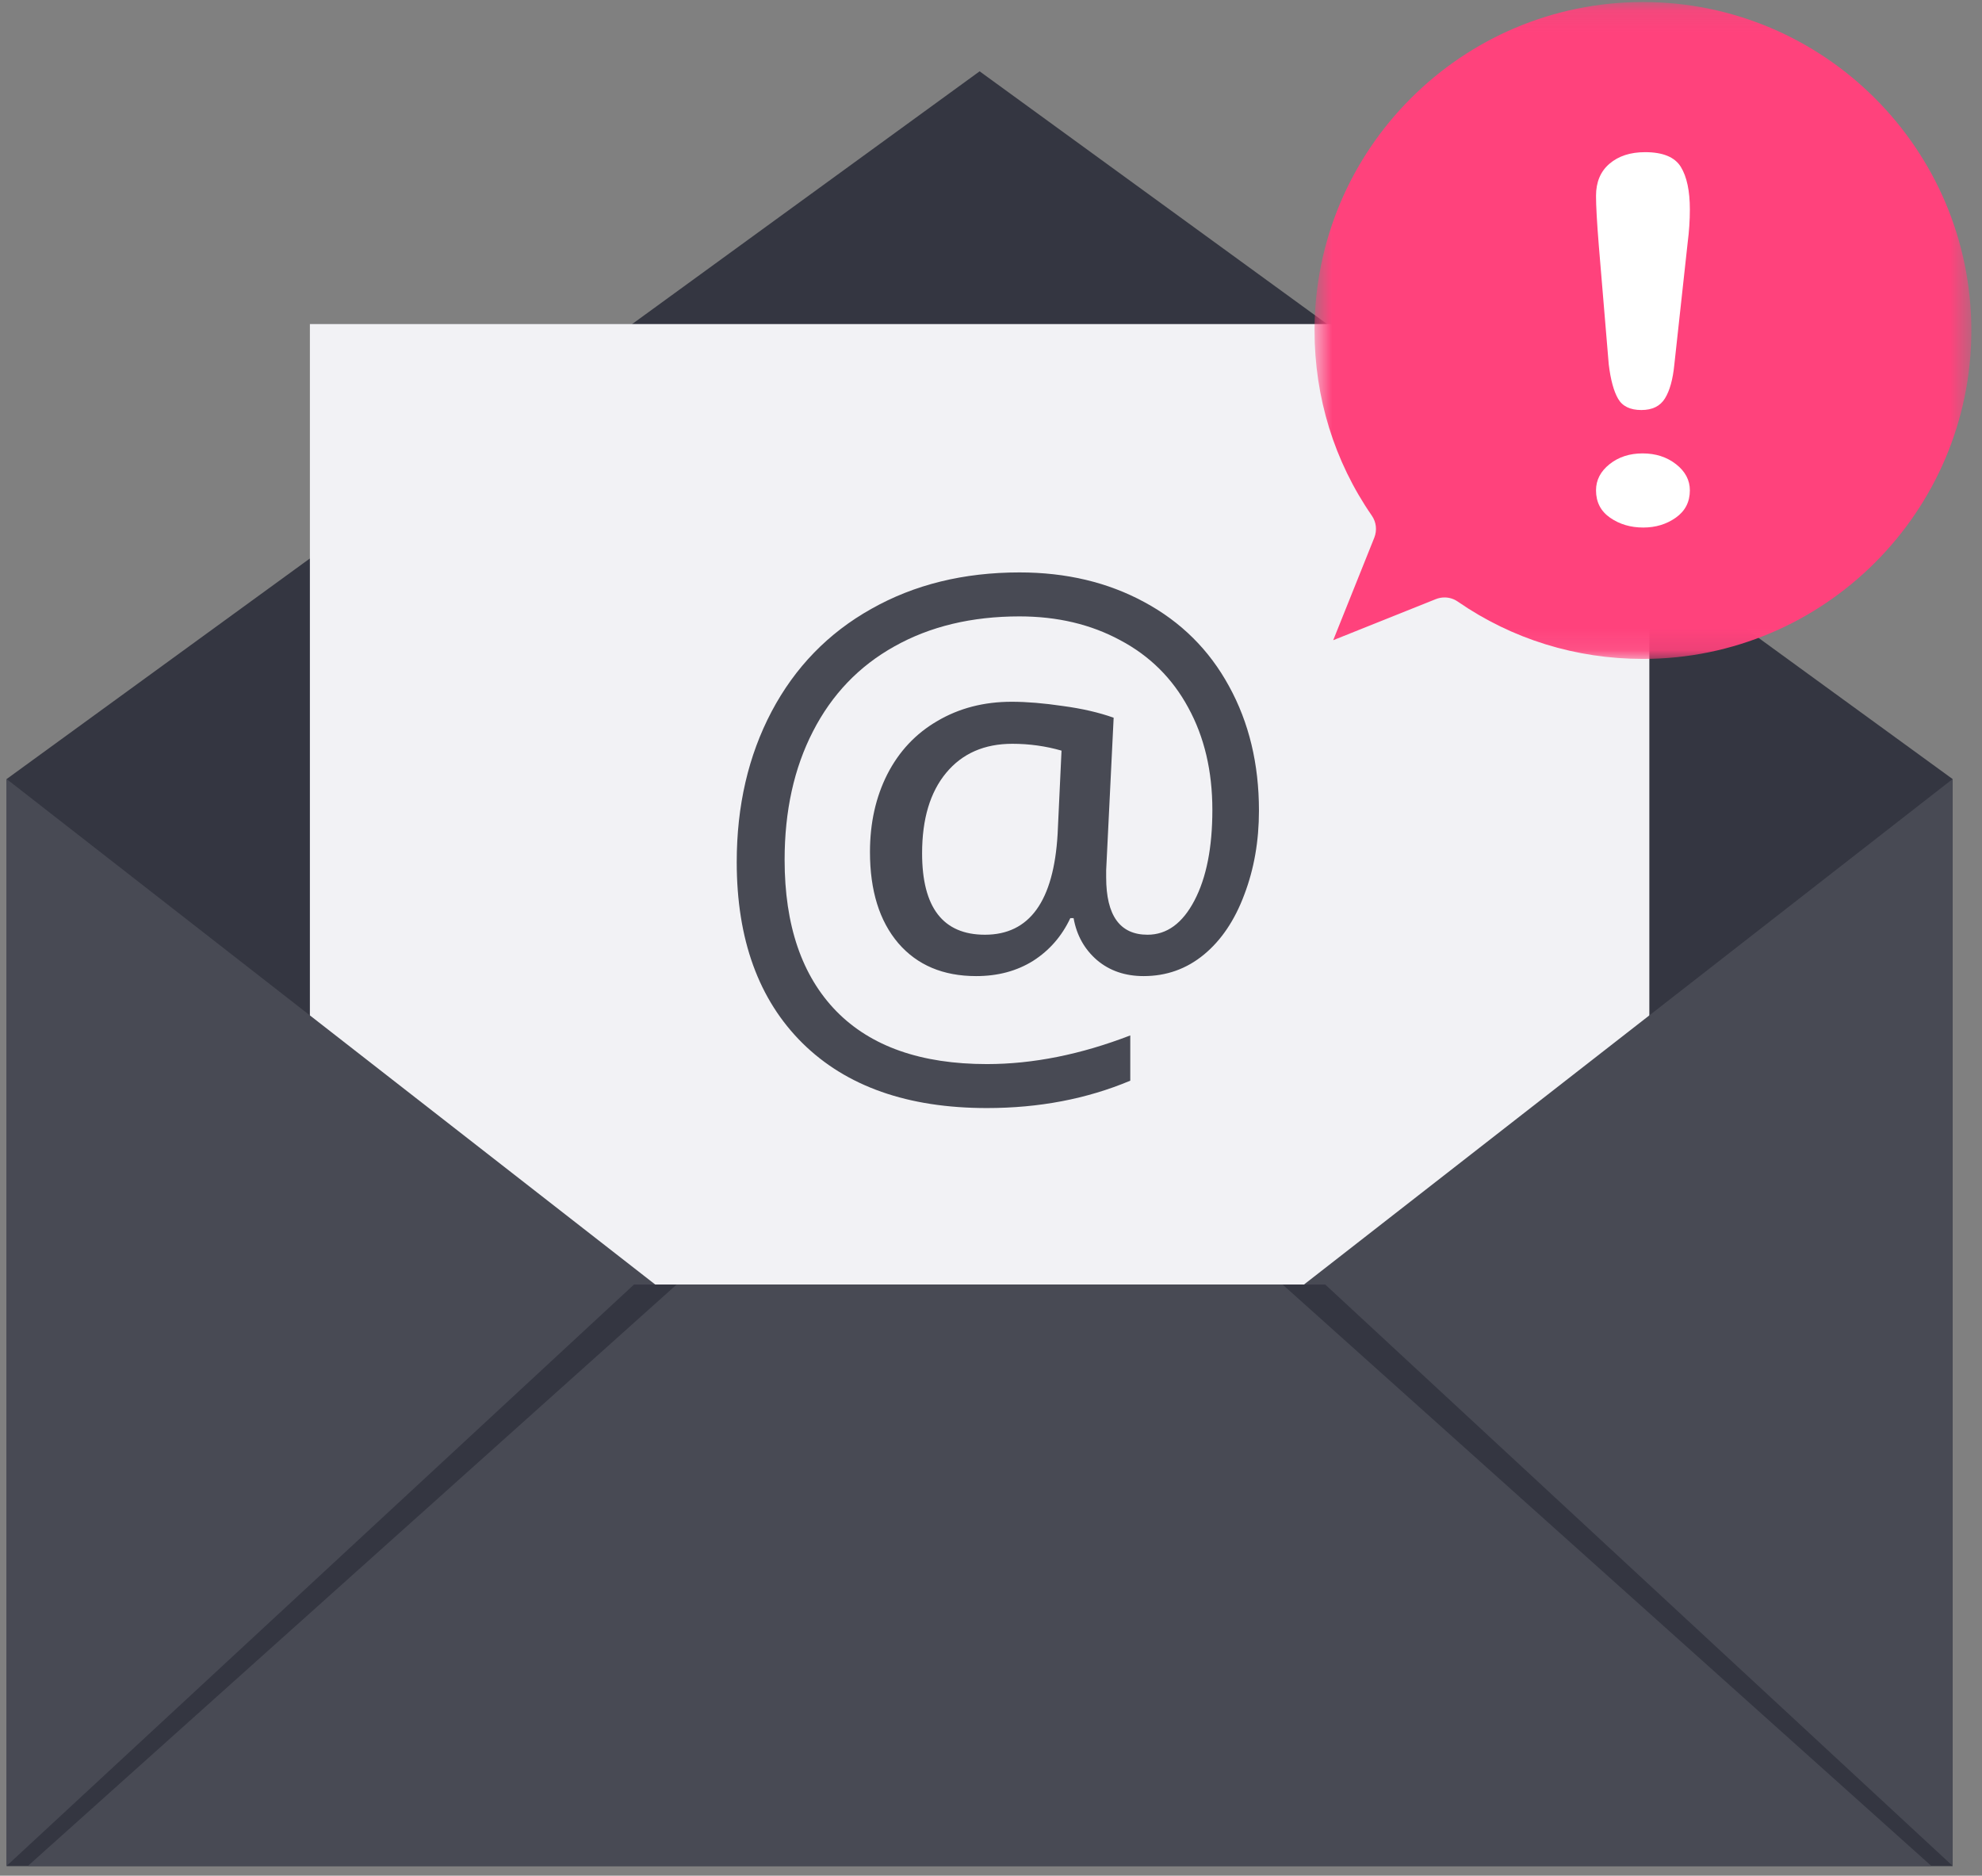
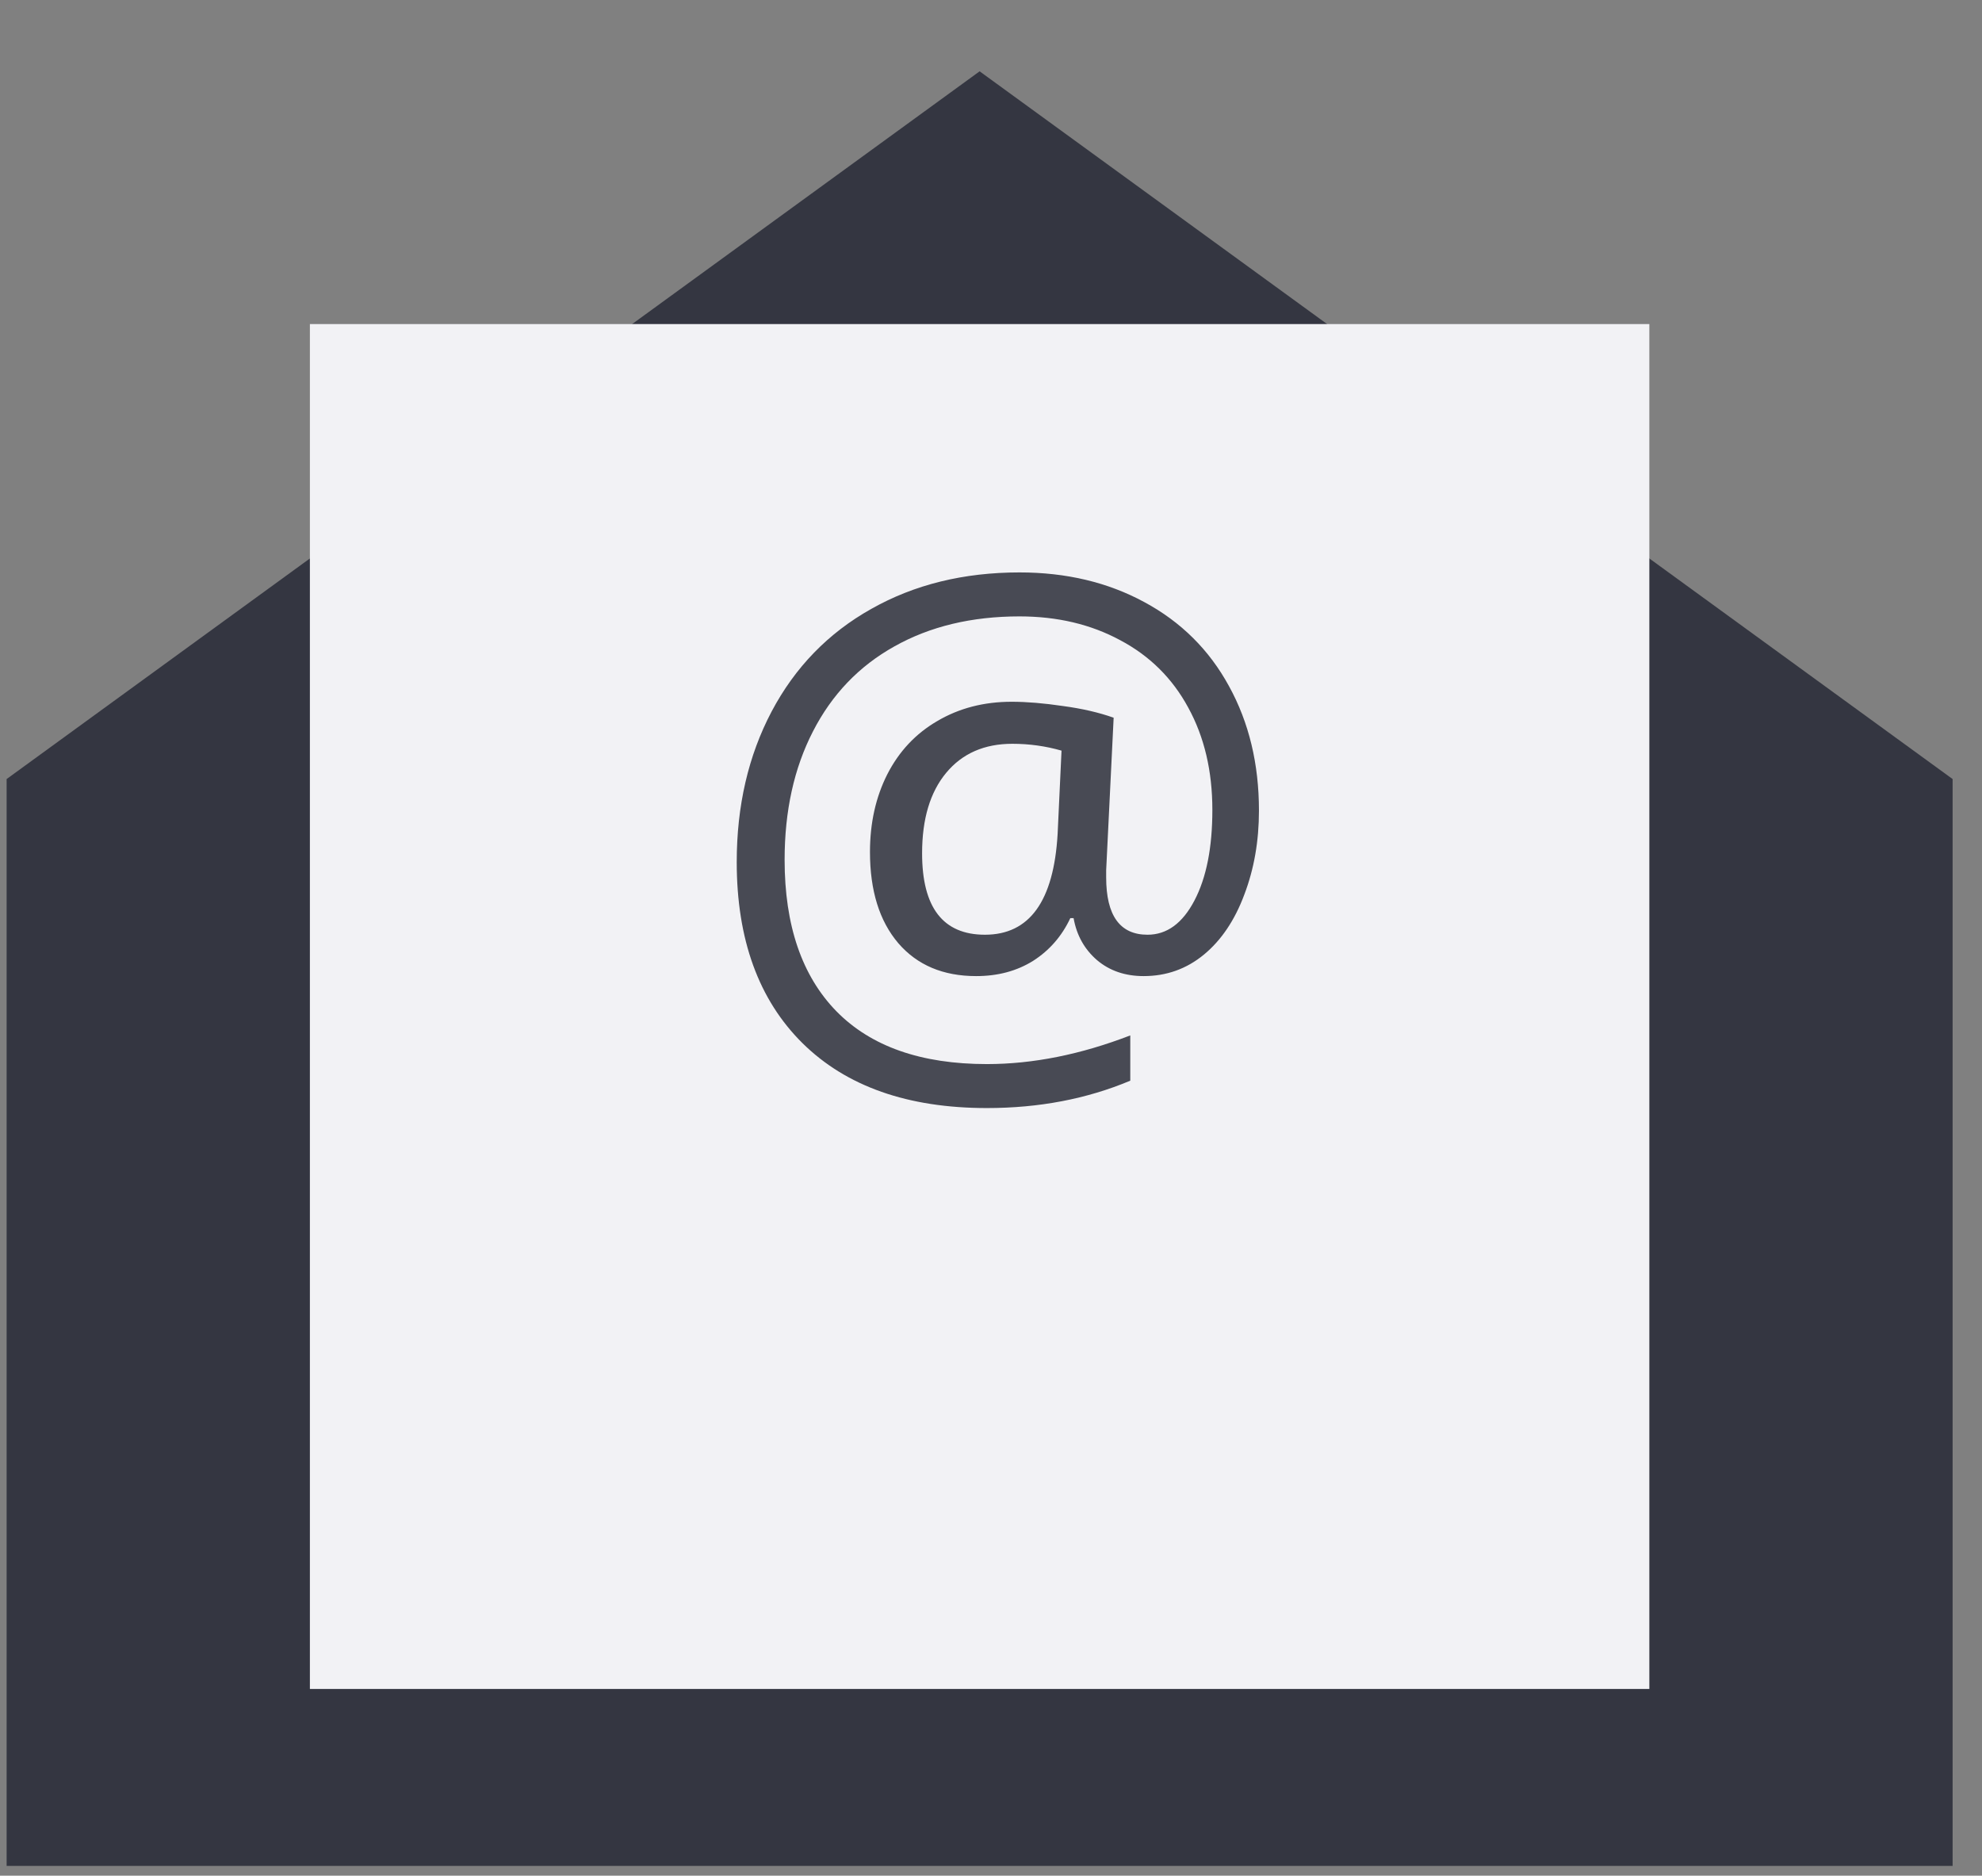
<svg xmlns="http://www.w3.org/2000/svg" width="93" height="88" viewBox="0 0 93 88" fill="none">
  <rect x="0" y="0" width="93" height="88" fill="#808080" stroke="none" />
  <path d="M0.311 36.55L45.966 3.346L91.621 36.55V87.541H0.311V36.55Z" fill="#343641" />
  <rect x="14.541" y="15.204" width="62.85" height="64.036" fill="#F2F2F5" />
-   <path d="M0.311 36.55L30.747 60.267H61.184L91.621 36.55V87.541H0.311V36.55Z" fill="#484A54" />
-   <path d="M0.311 87.541L29.747 60.267H62.184L91.621 87.541H0.311Z" fill="#343641" />
-   <path d="M1.311 87.541L31.747 60.267H60.184L90.621 87.541H1.311Z" fill="#484A54" />
  <path d="M59.073 38.03C59.073 39.457 58.844 40.771 58.385 41.974C57.937 43.176 57.305 44.114 56.49 44.787C55.674 45.459 54.732 45.795 53.662 45.795C52.795 45.795 52.067 45.546 51.476 45.047C50.885 44.537 50.518 43.88 50.375 43.075H50.222C49.825 43.92 49.244 44.588 48.48 45.077C47.715 45.556 46.824 45.795 45.804 45.795C44.255 45.795 43.038 45.281 42.151 44.252C41.264 43.212 40.821 41.785 40.821 39.971C40.821 38.616 41.091 37.403 41.631 36.333C42.182 35.253 42.966 34.417 43.985 33.826C45.005 33.225 46.166 32.924 47.471 32.924C48.174 32.924 48.974 32.991 49.871 33.123C50.778 33.245 51.572 33.429 52.255 33.673L51.904 40.827V41.164C51.904 42.957 52.551 43.854 53.845 43.854C54.752 43.854 55.486 43.319 56.046 42.249C56.607 41.179 56.887 39.763 56.887 37.999C56.887 36.175 56.51 34.575 55.756 33.2C55.012 31.824 53.947 30.769 52.561 30.035C51.185 29.291 49.611 28.919 47.838 28.919C45.596 28.919 43.639 29.388 41.968 30.326C40.306 31.253 39.033 32.583 38.146 34.315C37.259 36.038 36.816 38.045 36.816 40.338C36.816 43.416 37.626 45.785 39.247 47.446C40.867 49.097 43.221 49.923 46.309 49.923C48.469 49.923 50.711 49.474 53.035 48.578V50.702C50.997 51.558 48.755 51.986 46.309 51.986C42.599 51.986 39.715 50.972 37.657 48.944C35.598 46.906 34.569 44.073 34.569 40.445C34.569 37.806 35.114 35.452 36.205 33.383C37.305 31.304 38.864 29.699 40.882 28.568C42.9 27.426 45.218 26.856 47.838 26.856C50.029 26.856 51.98 27.319 53.692 28.247C55.414 29.174 56.739 30.489 57.667 32.191C58.604 33.892 59.073 35.839 59.073 38.03ZM43.267 40.032C43.267 42.58 44.25 43.854 46.217 43.854C48.306 43.854 49.443 42.28 49.626 39.131L49.809 35.217C49.066 35.003 48.296 34.896 47.501 34.896C46.187 34.896 45.152 35.35 44.398 36.257C43.644 37.164 43.267 38.422 43.267 40.032Z" fill="#484A54" />
  <mask id="mask0_3448_44249" style="mask-type:luminance" maskUnits="userSpaceOnUse" x="61" y="0" width="32" height="31">
-     <path fill-rule="evenodd" clip-rule="evenodd" d="M61.681 0.095H92.5V30.914H61.681V0.095Z" fill="white" />
-   </mask>
+     </mask>
  <g mask="url(#mask0_3448_44249)">
    <path fill-rule="evenodd" clip-rule="evenodd" d="M67.778 28.03C67.999 28.03 68.216 28.094 68.404 28.226C70.948 29.985 73.953 30.914 77.09 30.914C85.585 30.914 92.5 24 92.5 15.504C92.5 7.007 85.585 0.095 77.09 0.095C68.593 0.095 61.681 7.007 61.681 15.504C61.681 18.644 62.61 21.648 64.368 24.191C64.58 24.495 64.622 24.88 64.485 25.226L62.557 30.036L67.369 28.11C67.501 28.057 67.64 28.03 67.778 28.03Z" fill="#FF427C" />
  </g>
-   <path fill-rule="evenodd" clip-rule="evenodd" d="M77.105 24.75C76.512 24.75 75.994 24.597 75.552 24.291C75.11 23.985 74.889 23.556 74.889 23.005C74.889 22.524 75.1 22.116 75.523 21.778C75.946 21.441 76.463 21.272 77.075 21.272C77.688 21.272 78.21 21.441 78.643 21.778C79.075 22.116 79.292 22.524 79.292 23.005C79.292 23.548 79.073 23.975 78.635 24.285C78.198 24.595 77.688 24.75 77.105 24.75ZM75.486 17.096L75.02 11.525C74.932 10.439 74.889 9.66 74.889 9.187C74.889 8.543 75.1 8.04 75.523 7.68C75.946 7.319 76.502 7.139 77.192 7.139C78.028 7.139 78.586 7.37 78.869 7.831C79.151 8.293 79.292 8.958 79.292 9.826C79.292 10.338 79.257 10.858 79.189 11.385L78.562 17.12C78.494 17.802 78.349 18.325 78.125 18.69C77.901 19.055 77.532 19.237 77.017 19.237C76.492 19.237 76.128 19.061 75.924 18.707C75.72 18.354 75.574 17.818 75.486 17.096Z" fill="white" />
</svg>